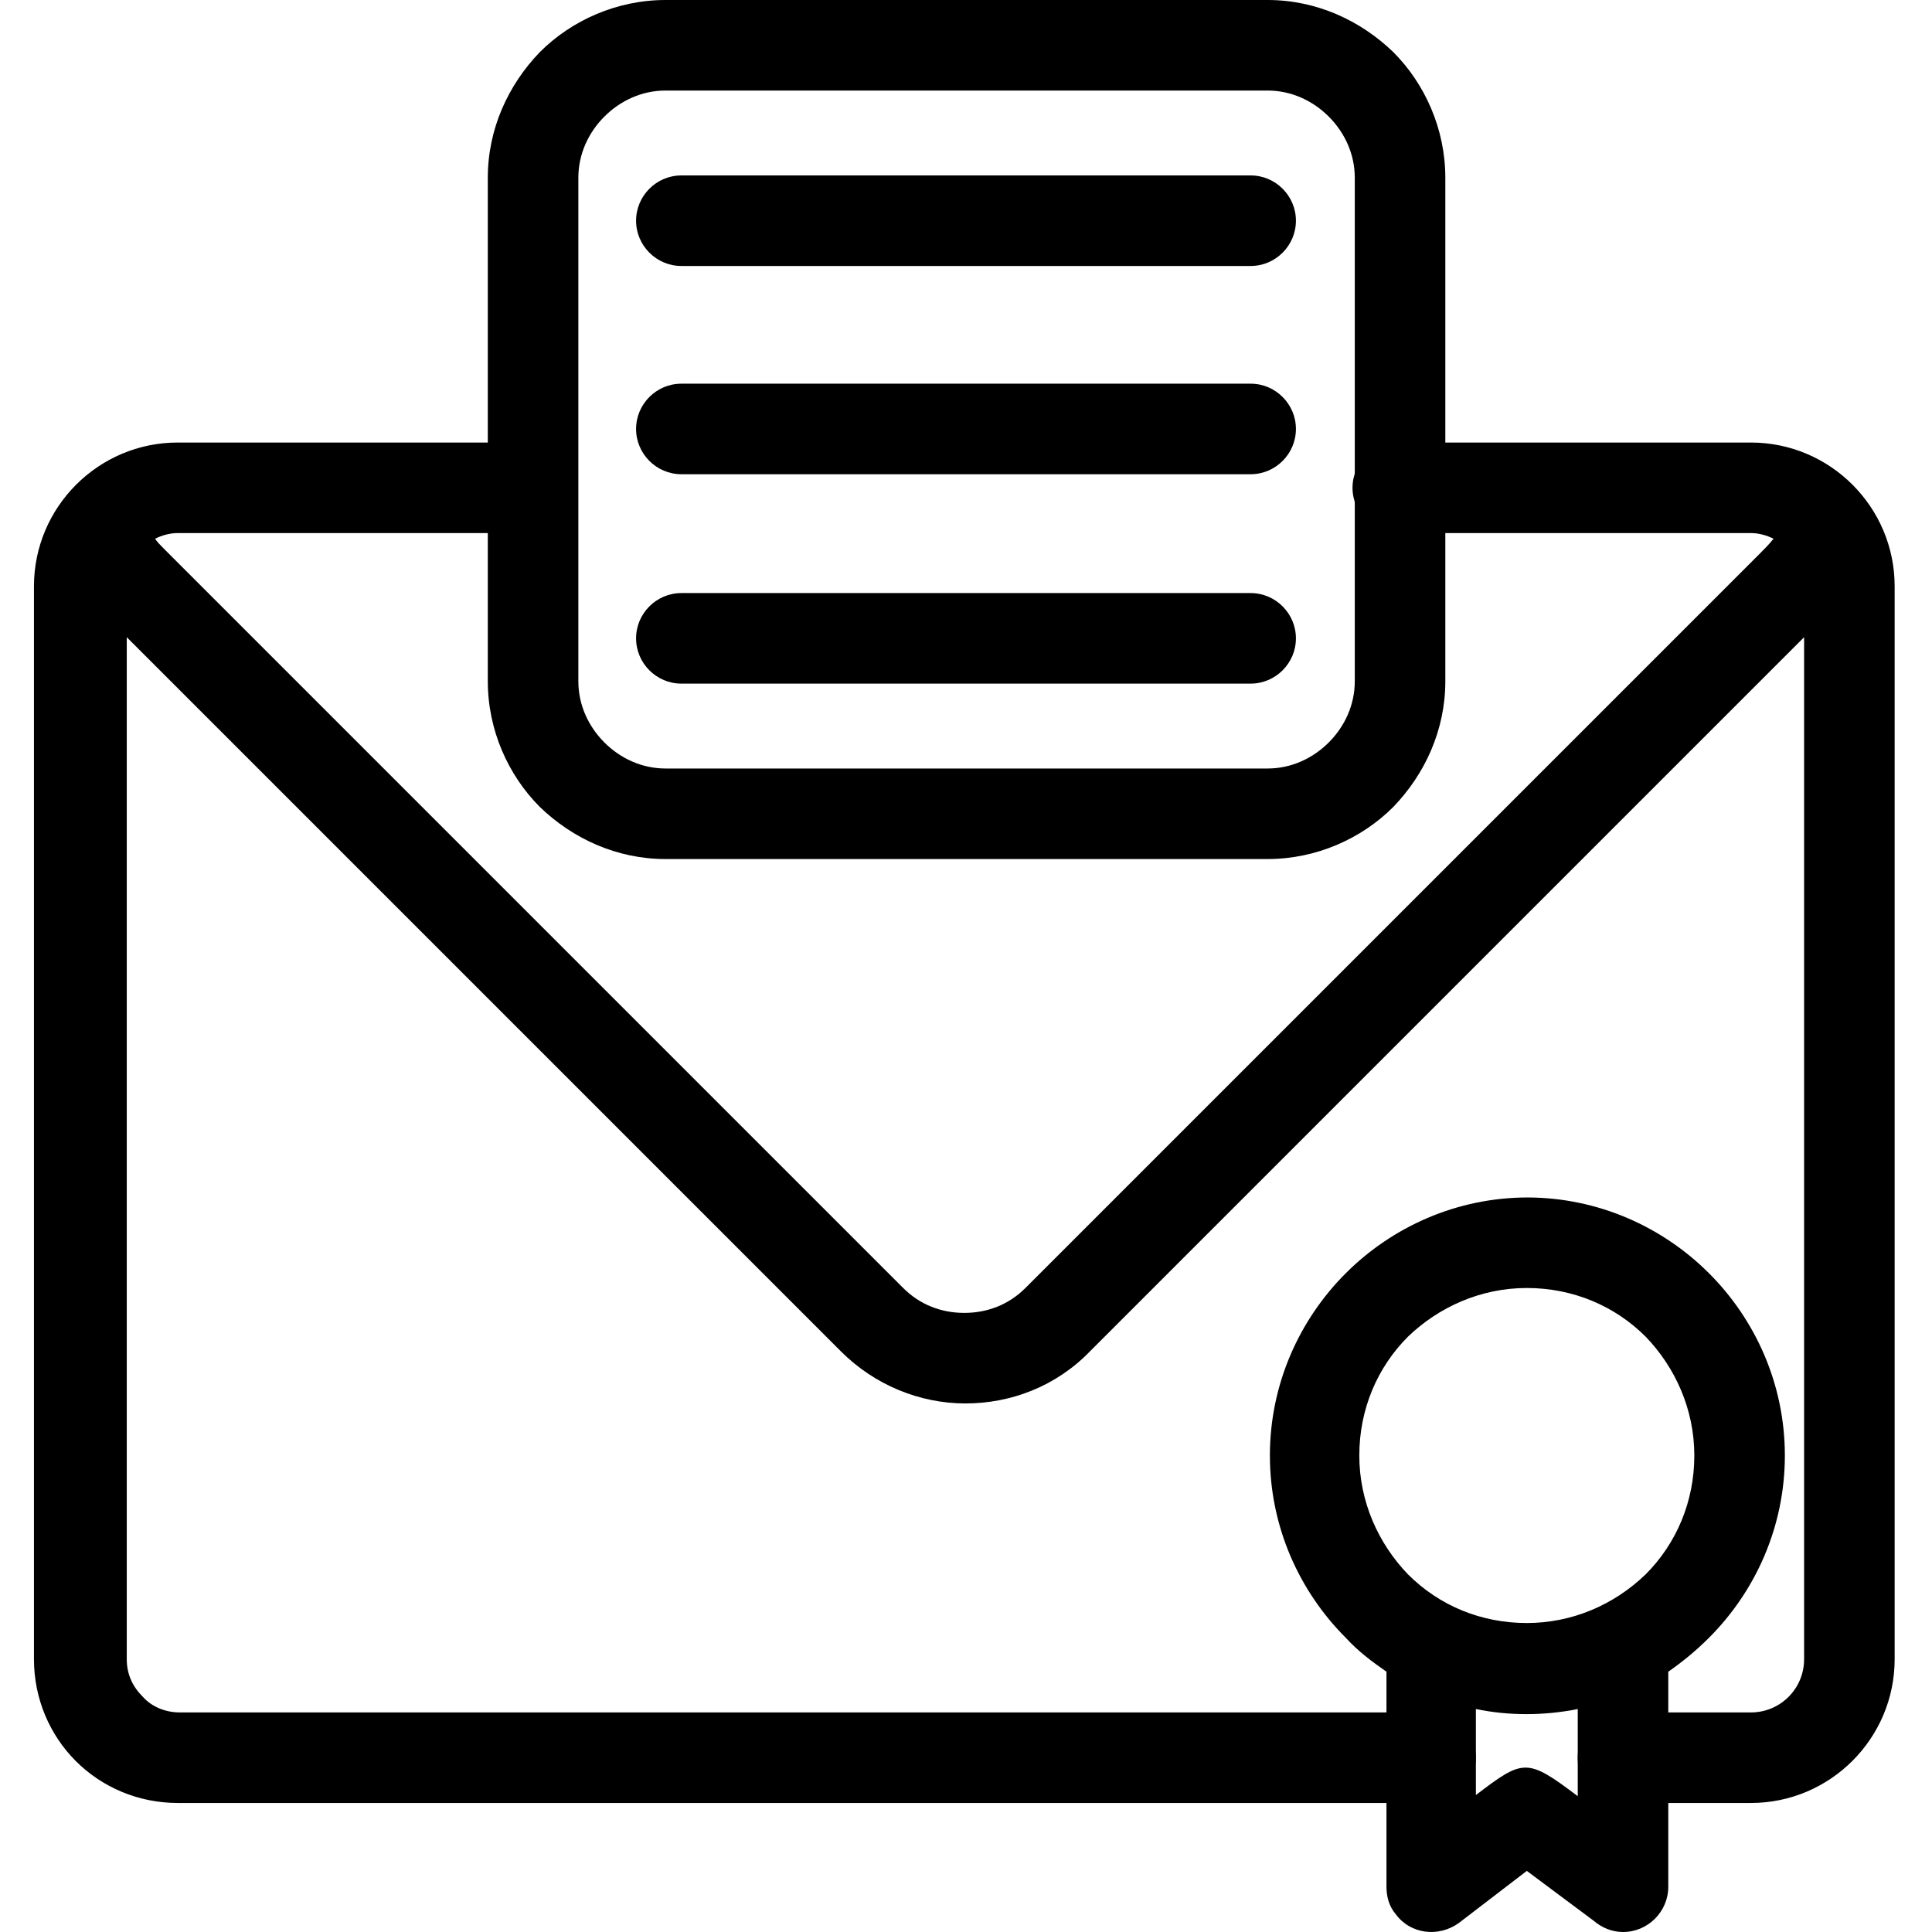
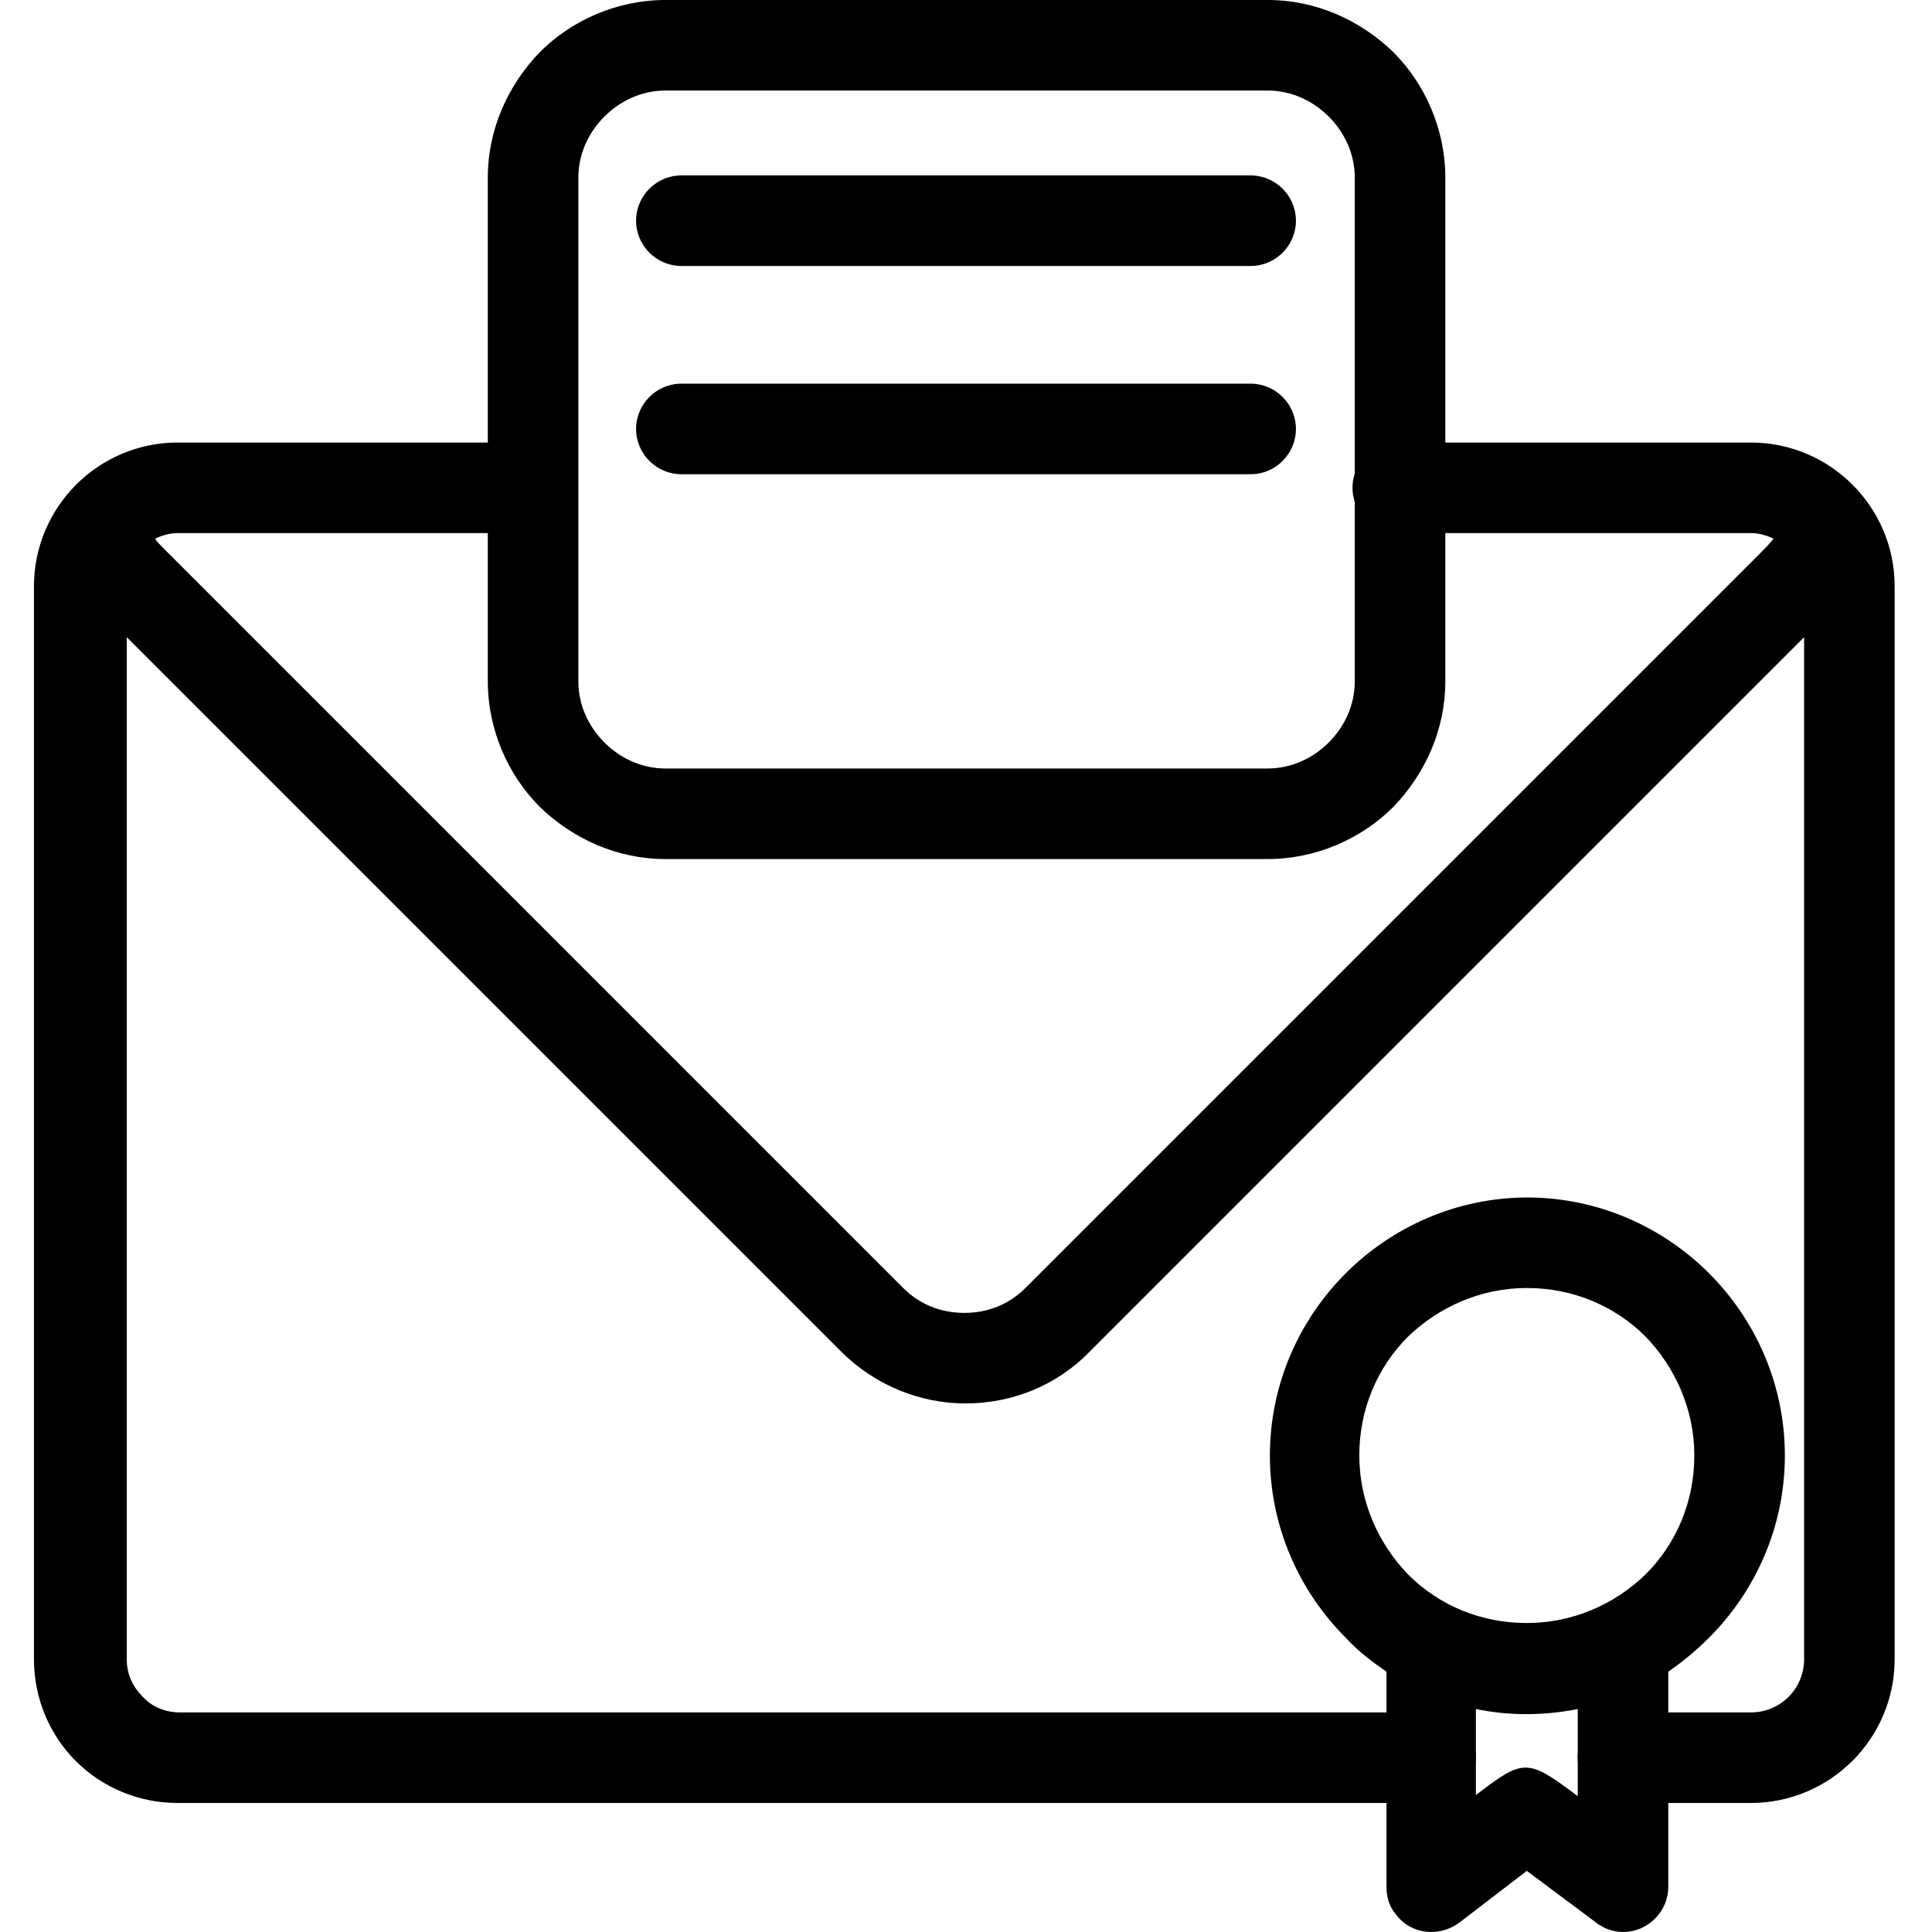
<svg xmlns="http://www.w3.org/2000/svg" width="1024" height="1024" clip-rule="evenodd" fill-rule="evenodd" image-rendering="optimizeQuality" shape-rendering="geometricPrecision" text-rendering="geometricPrecision" viewBox="0 0 1.707 1.707">
  <g id="Layer_x0020_1" fill-rule="nonzero">
    <path d="m1.264 1.593c.022 0 .04-.018.04-.04s-.018-.04-.04-.04h-1.105c-.013 0-.025-.005-.033-.014-.009-.009-.014-.02-.014-.033v-.903l.631.631c.03.03.07.046.11.046s.08-.015.11-.046l.631-.631v.903c0 .026-.021.047-.047.047h-.113c-.022 0-.04.018-.04.04s.018.04.04.04h.113c.07 0 .127-.057.127-.127v-.948c0-.07-.057-.127-.127-.127h-.312c-.022 0-.04.018-.04.04s.018.04.04.04h.312c.007 0 .014.002.02.005-.004.005-.008.009-.012.013l-.649.649c-.015.015-.034.022-.054.022s-.039-.007-.054-.022l-.653-.653c-.003-.003-.006-.006-.008-.009.006-.003.013-.005.02-.005h.312c.022 0 .04-.018.04-.04s-.018-.04-.04-.04h-.312c-.07 0-.127.057-.127.127v.948c0 .035.014.067.037.09.023.023.055.037.09.037h1.105z" />
    <path d="m1.349 1.058c.063 0 .12.026.161.067.041.041.067.098.067.161 0 .063-.026.12-.067.161-.011.011-.023.021-.036.03v.19c0 .022-.018.04-.04.04-.01 0-.019-.004-.026-.01l-.059-.044-.06.046 0.0 0c-.018.013-.043.01-.056-.008-.006-.007-.008-.016-.008-.024v-.19c-.013-.009-.025-.018-.036-.03-.041-.041-.067-.098-.067-.161 0-.063.026-.12.067-.161.041-.041.098-.067.161-.067zm.045.452c-.03.006-.061.006-.09 0v.076c.042-.032.045-.033.09.001v-.077zm.06-.329c-.027-.027-.064-.043-.105-.043-.041 0-.078.017-.105.043-.027.027-.043.064-.043.105 0 .041.017.078.043.105.028.028.065.043.105.043.04 0 .077-.016.105-.043.027-.027.043-.064.043-.105 0-.041-.017-.078-.043-.105z" />
    <path d="m.588.679h.532c.021 0 .04-.009.054-.023.014-.014.023-.033.023-.054v-.445c0-.021-.009-.04-.023-.054-.014-.014-.033-.023-.054-.023h-.532c-.021 0-.04.009-.054.023-.014.014-.023.033-.023.054v.445c0 .021.009.04.023.054.014.014.033.023.054.023zm.532.08h-.532c-.043 0-.082-.018-.111-.046-.028-.028-.046-.068-.046-.111v-.445c0-.043.018-.082.046-.111.028-.028.068-.046.111-.046h.532c.043 0 .082.018.111.046.028.028.046.068.046.111v.445c0 .043-.018.082-.046.111-.028.028-.068.046-.111.046z" />
    <path d="m.602.155c-.022 0-.04.018-.04.04s.018.04.04.04h.503c.022 0 .04-.018.04-.04s-.018-.04-.04-.04z" />
    <path d="m.602.339c-.022 0-.04.018-.04.04s.018.04.04.04h.503c.022 0 .04-.018.04-.04s-.018-.04-.04-.04z" />
-     <path d="m.602.524c-.022 0-.04.018-.04.04s.018.04.04.04h.503c.022 0 .04-.018.04-.04s-.018-.04-.04-.04z" />
  </g>
</svg>